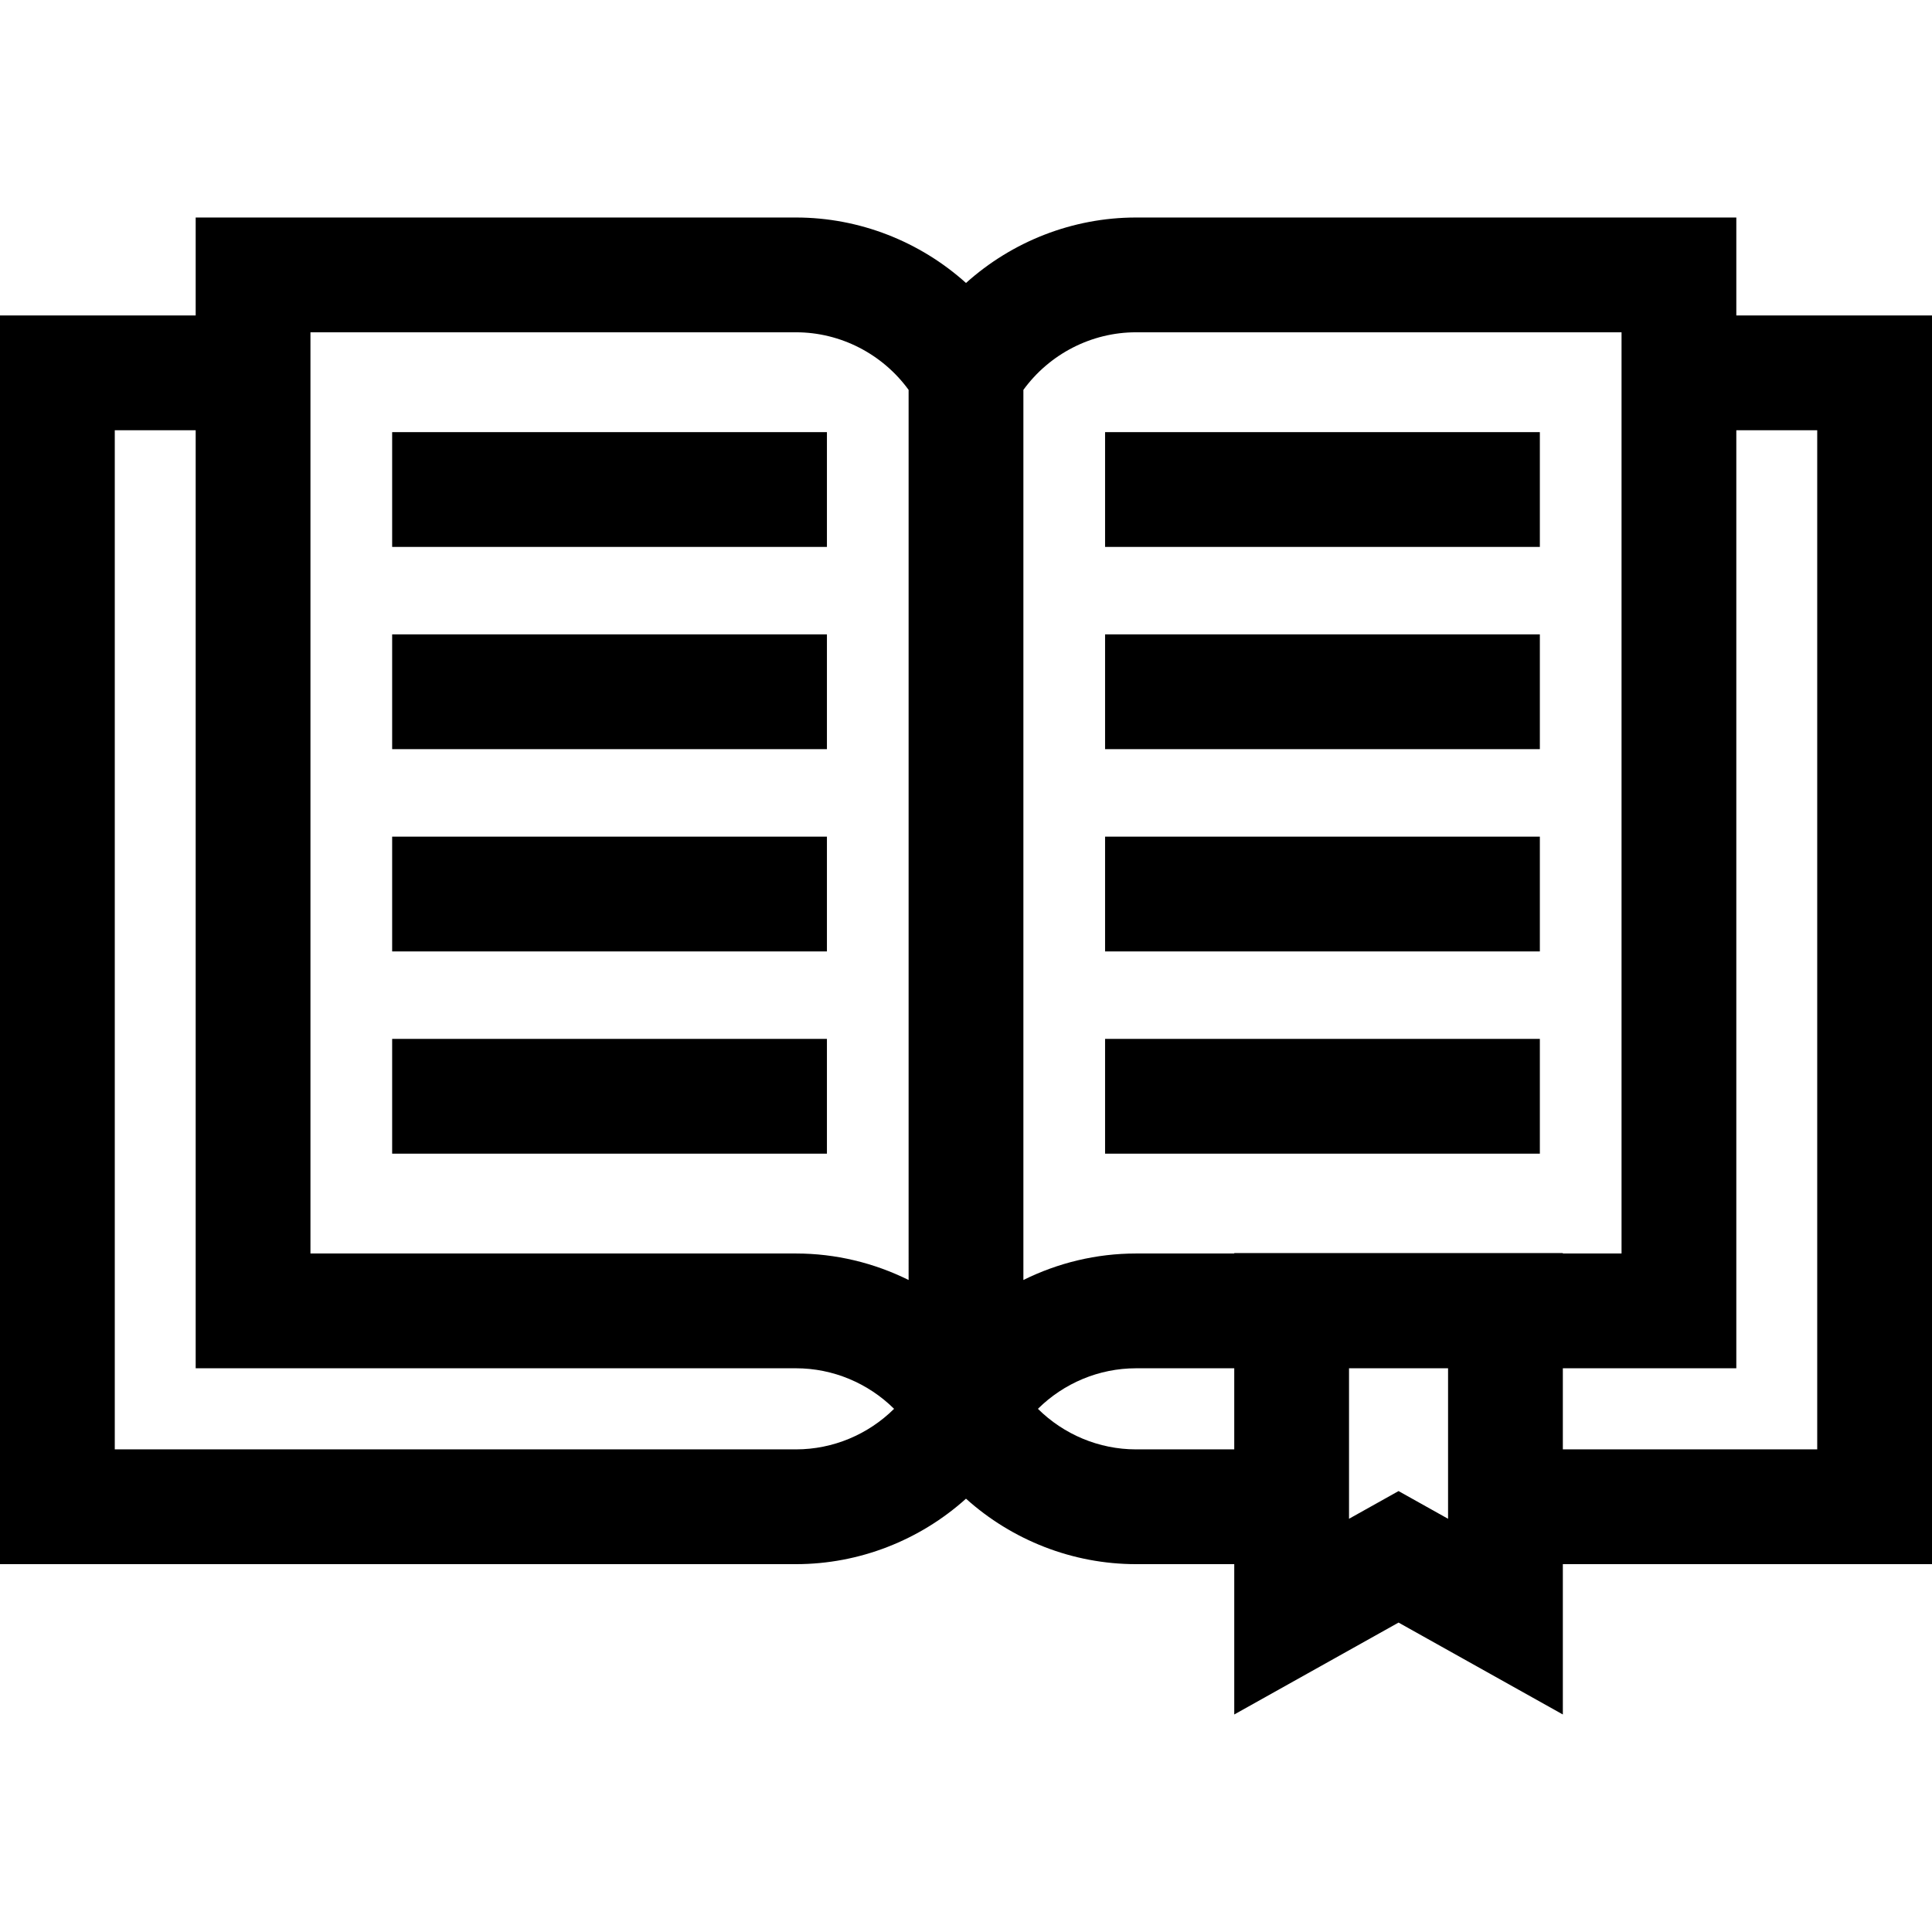
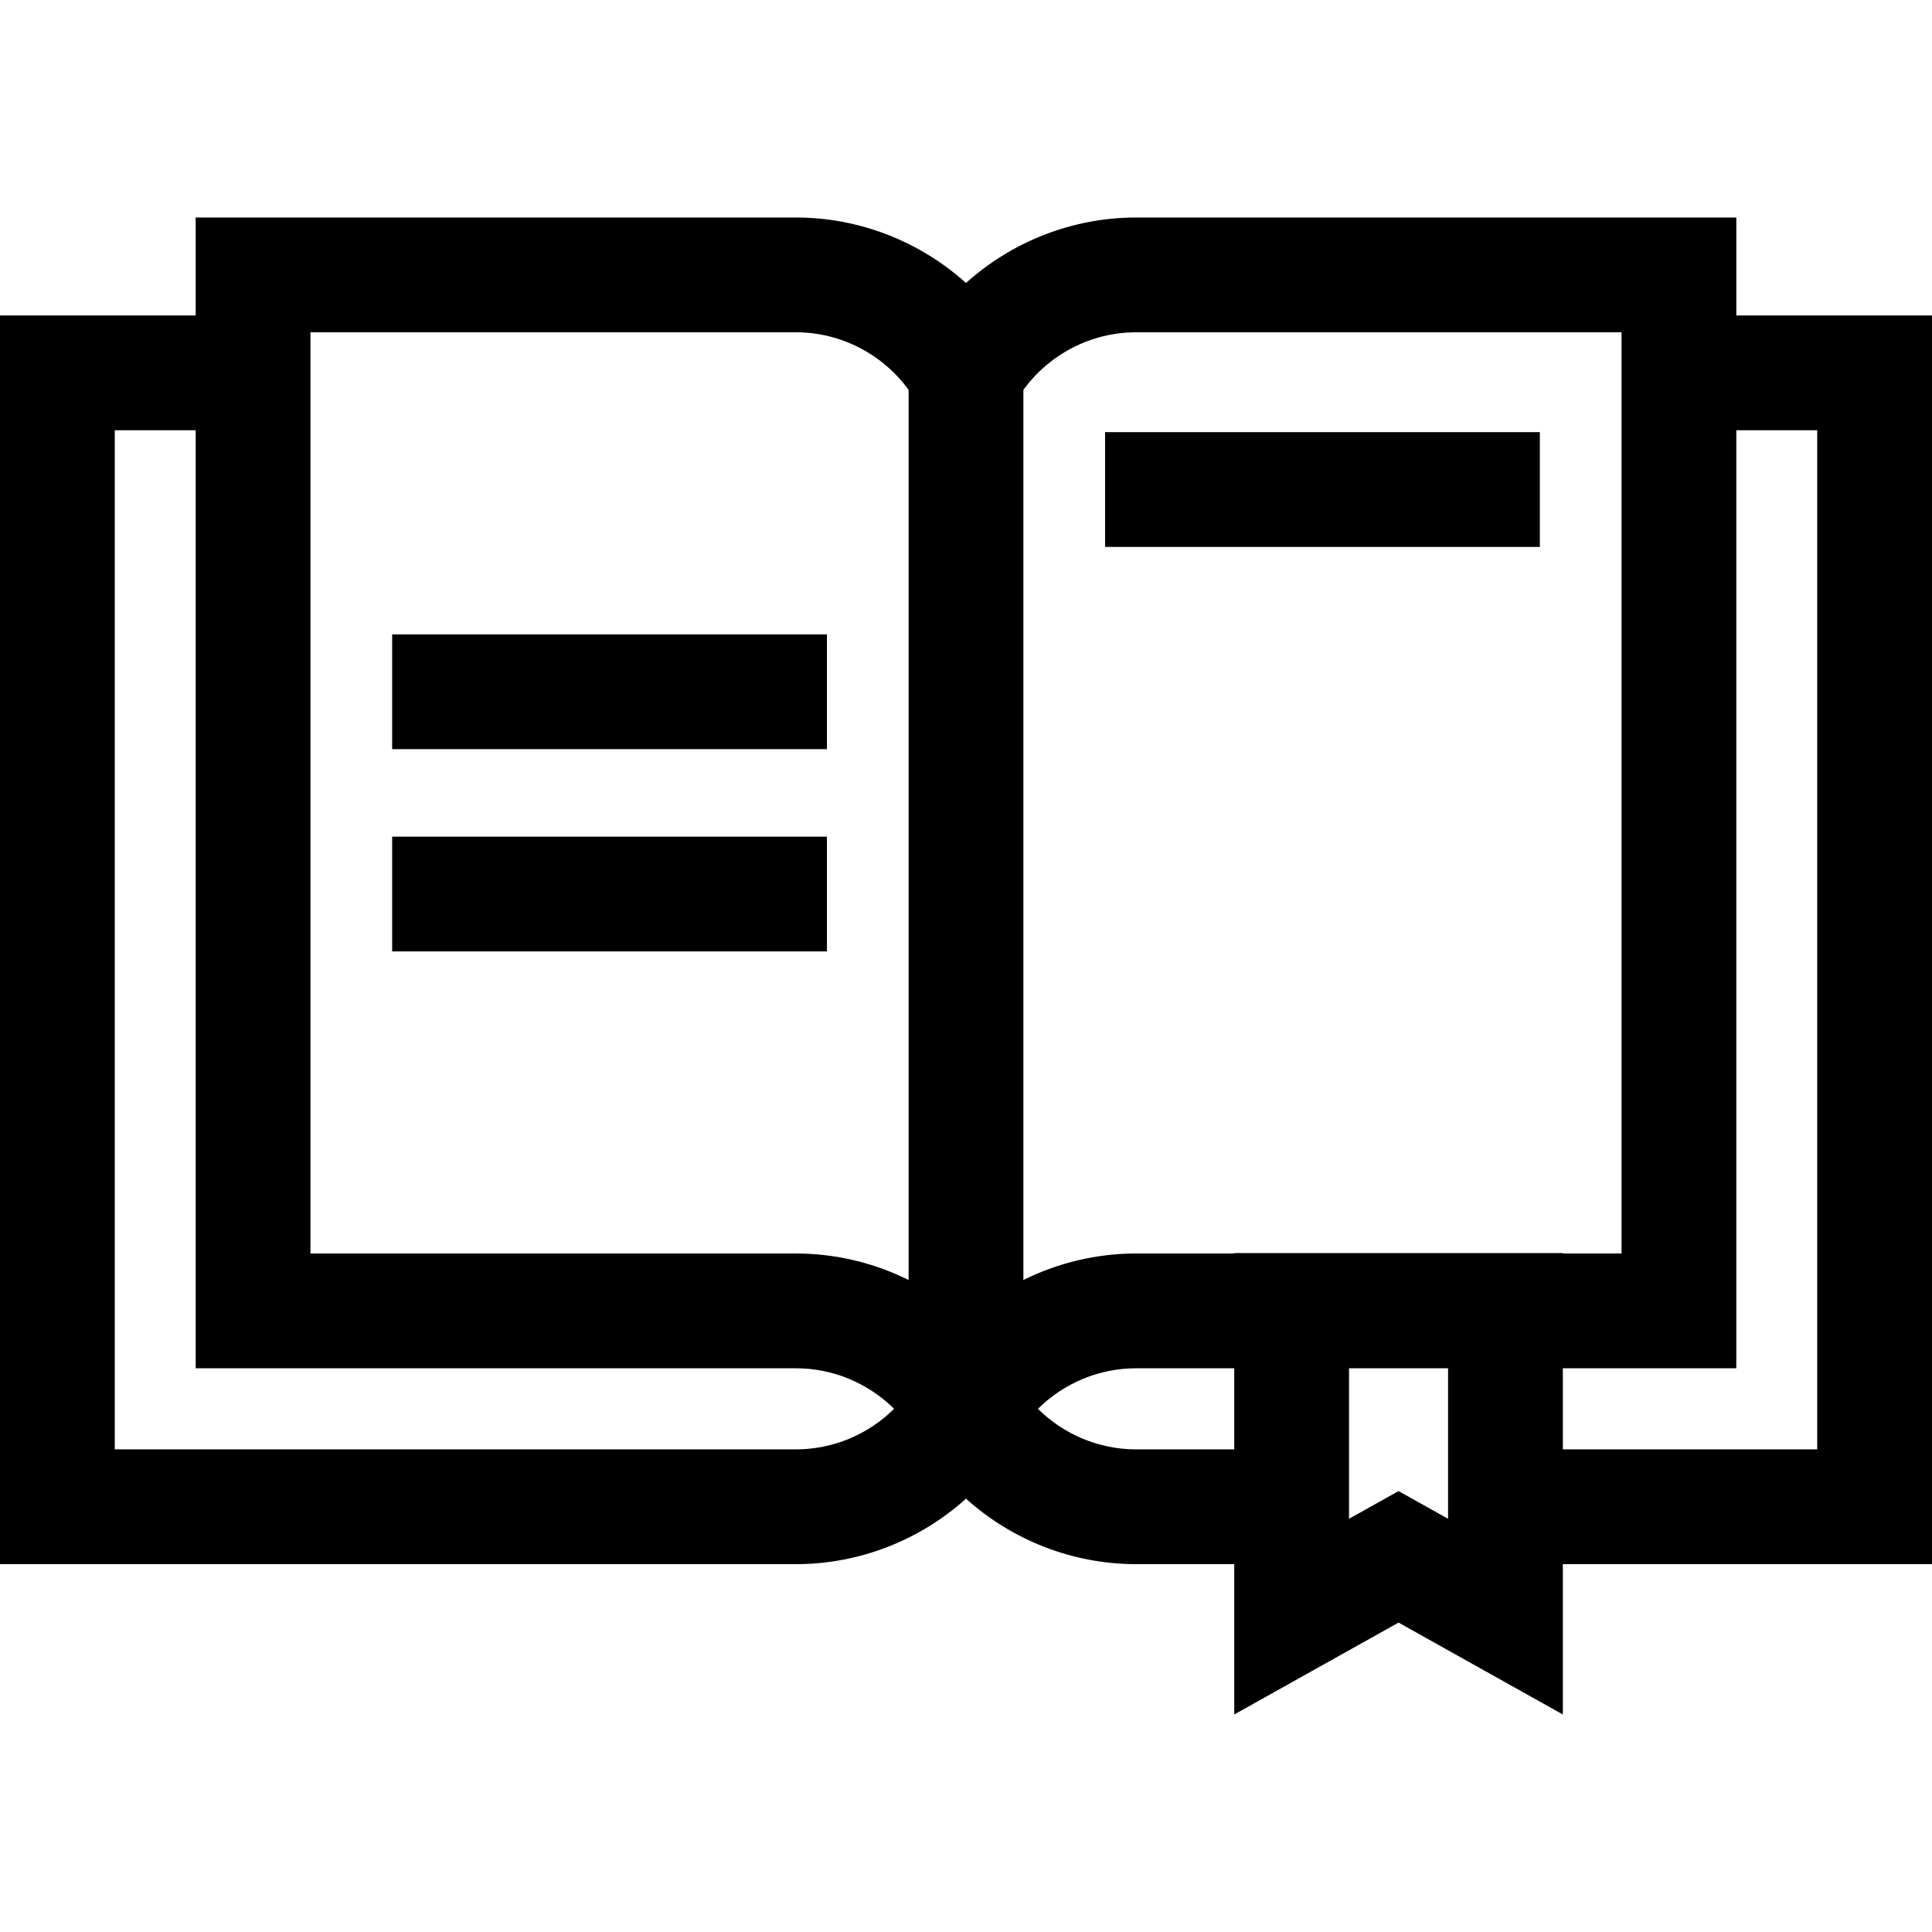
<svg xmlns="http://www.w3.org/2000/svg" fill="#000000" version="1.1" id="Layer_1" viewBox="0 0 512 512" xml:space="preserve">
  <g>
    <g>
-       <rect x="103.925" y="114.521" width="115.22" height="30.417" />
-     </g>
+       </g>
  </g>
  <g>
    <g>
      <rect x="103.925" y="168.116" width="115.22" height="30.417" />
    </g>
  </g>
  <g>
    <g>
      <rect x="103.925" y="221.721" width="115.22" height="30.417" />
    </g>
  </g>
  <g>
    <g>
-       <rect x="103.925" y="275.316" width="115.22" height="30.417" />
-     </g>
+       </g>
  </g>
  <g>
    <g>
      <rect x="292.857" y="114.521" width="115.22" height="30.417" />
    </g>
  </g>
  <g>
    <g>
-       <rect x="292.857" y="168.116" width="115.22" height="30.417" />
-     </g>
+       </g>
  </g>
  <g>
    <g>
-       <rect x="292.857" y="221.721" width="115.22" height="30.417" />
-     </g>
+       </g>
  </g>
  <g>
    <g>
-       <rect x="292.857" y="275.316" width="115.22" height="30.417" />
-     </g>
+       </g>
  </g>
  <g>
    <g>
      <path d="M460.143,83.597V57.643H301.046c-16.81,0-32.837,6.366-45.046,17.348c-12.208-10.983-28.236-17.348-45.046-17.348H51.857    v25.954H0v330.919h210.954c16.81,0,32.837-6.366,45.046-17.349c12.209,10.983,28.236,17.349,45.046,17.349h26.043v39.84    l43.54-24.355l43.54,24.355v-39.84H512V83.597H460.143z M210.954,384.1H30.417V114.014h21.44v248.593h159.097    c9.819,0,19.154,3.97,25.986,10.746C230.107,380.13,220.773,384.1,210.954,384.1z M240.791,339.213    c-9.147-4.539-19.34-7.022-29.837-7.022H82.274V114.014V88.06h128.68c11.829,0,22.941,5.774,29.837,15.263V339.213z     M327.089,384.1h-26.043c-9.819,0-19.154-3.97-25.986-10.746c6.834-6.776,16.168-10.746,25.986-10.746h26.043V384.1z     M383.752,402.491l-13.123-7.341l-13.123,7.341v-39.883h26.246V402.491z M327.089,332.082v0.109h-26.043    c-10.497,0-20.69,2.483-29.837,7.022v-235.89c6.897-9.489,18.008-15.263,29.837-15.263h128.68v25.955v218.176h-15.556v-0.109    H327.089z M481.583,384.1h-67.414v-21.493h45.973V114.014h21.44V384.1z" />
    </g>
  </g>
</svg>